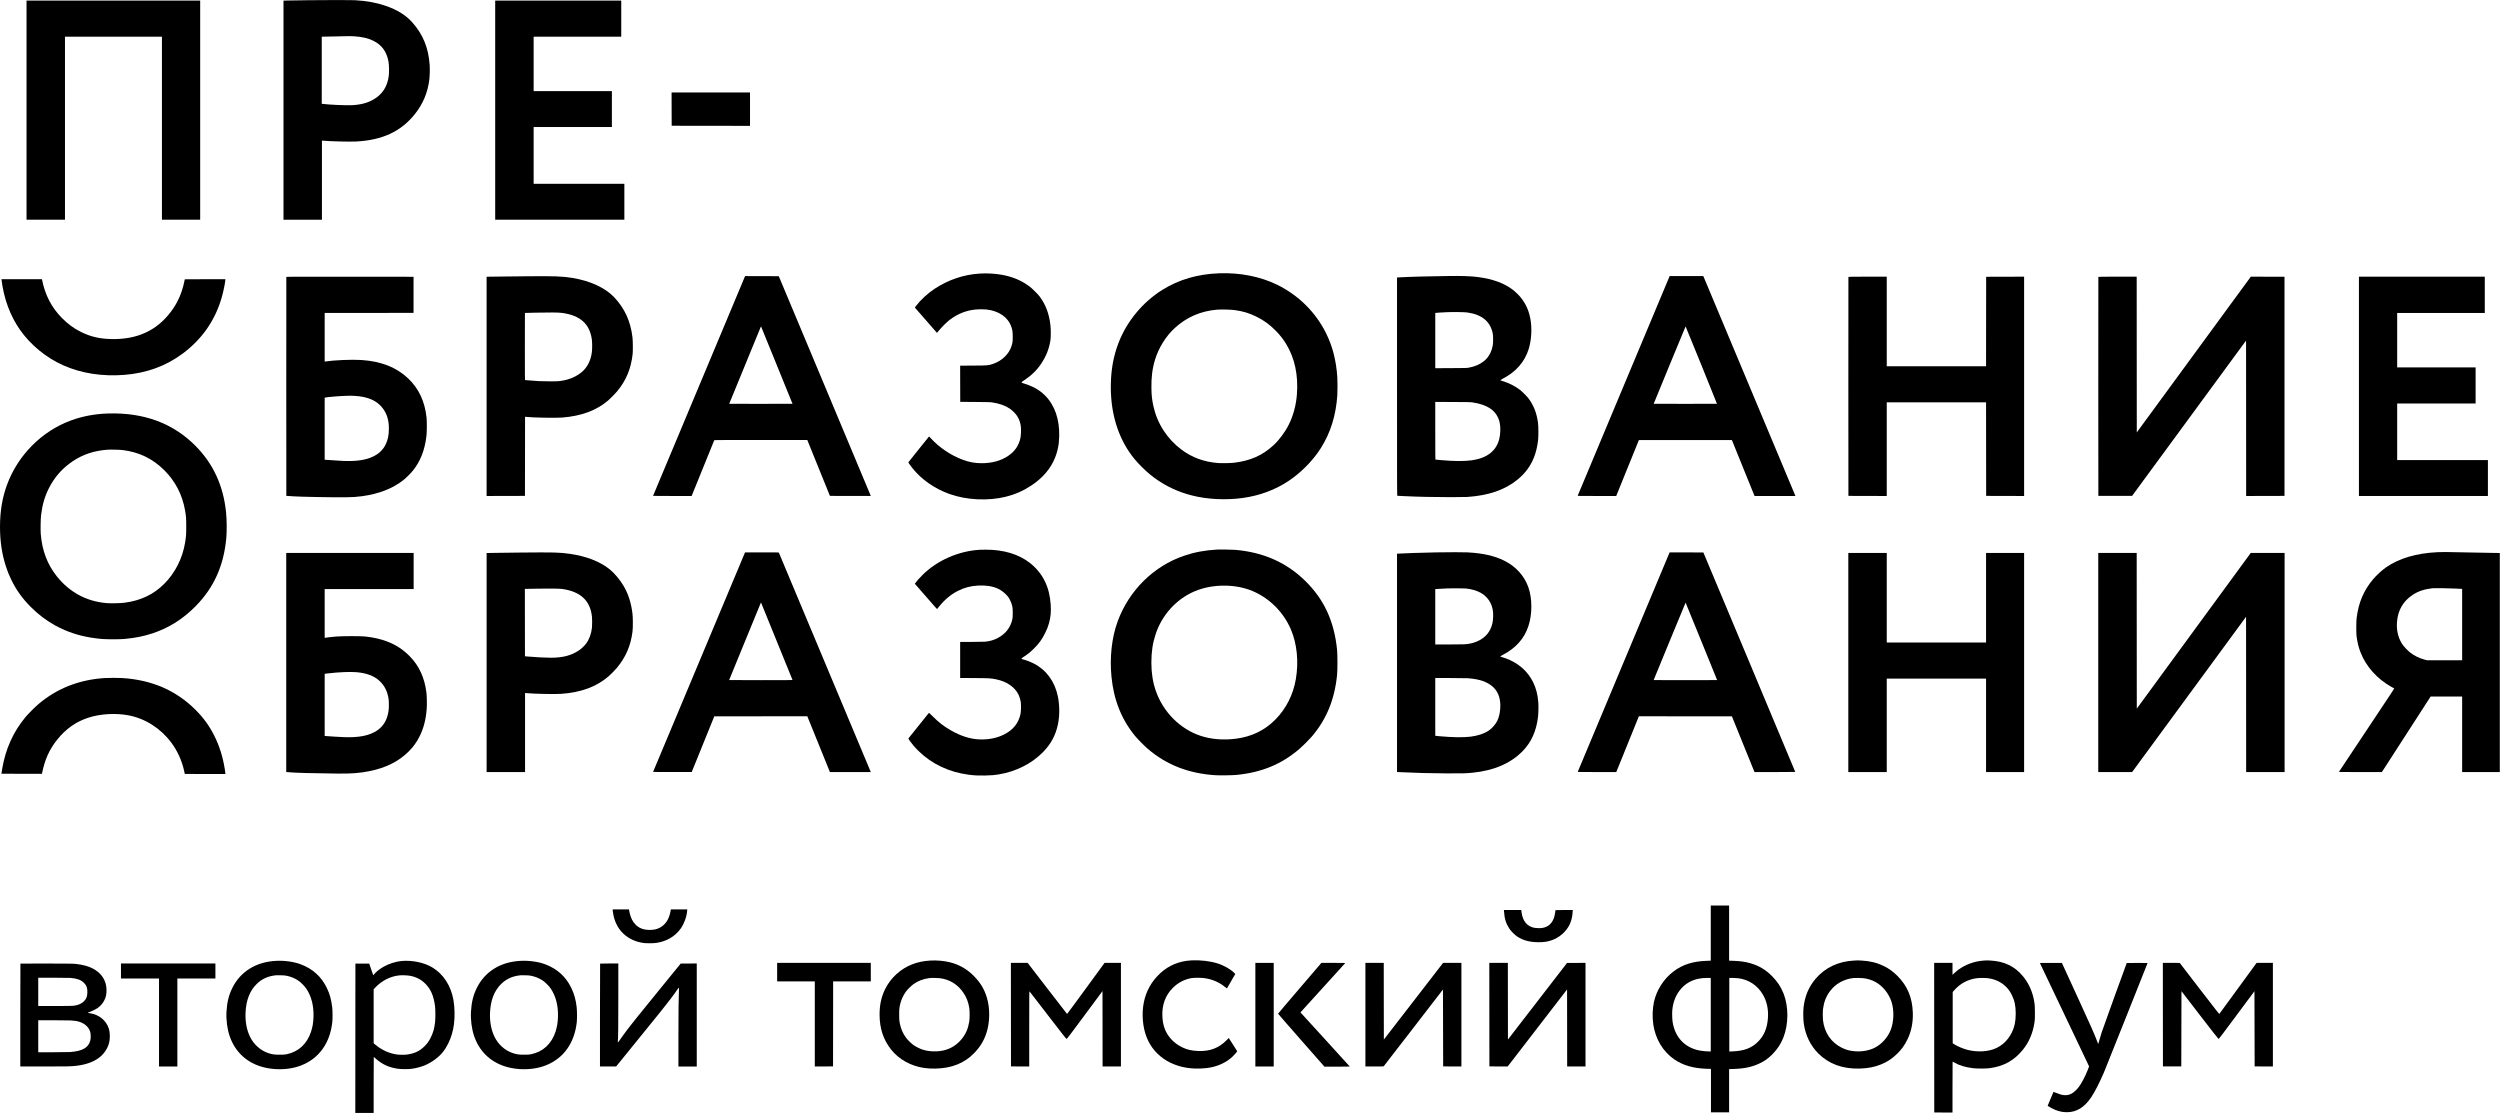
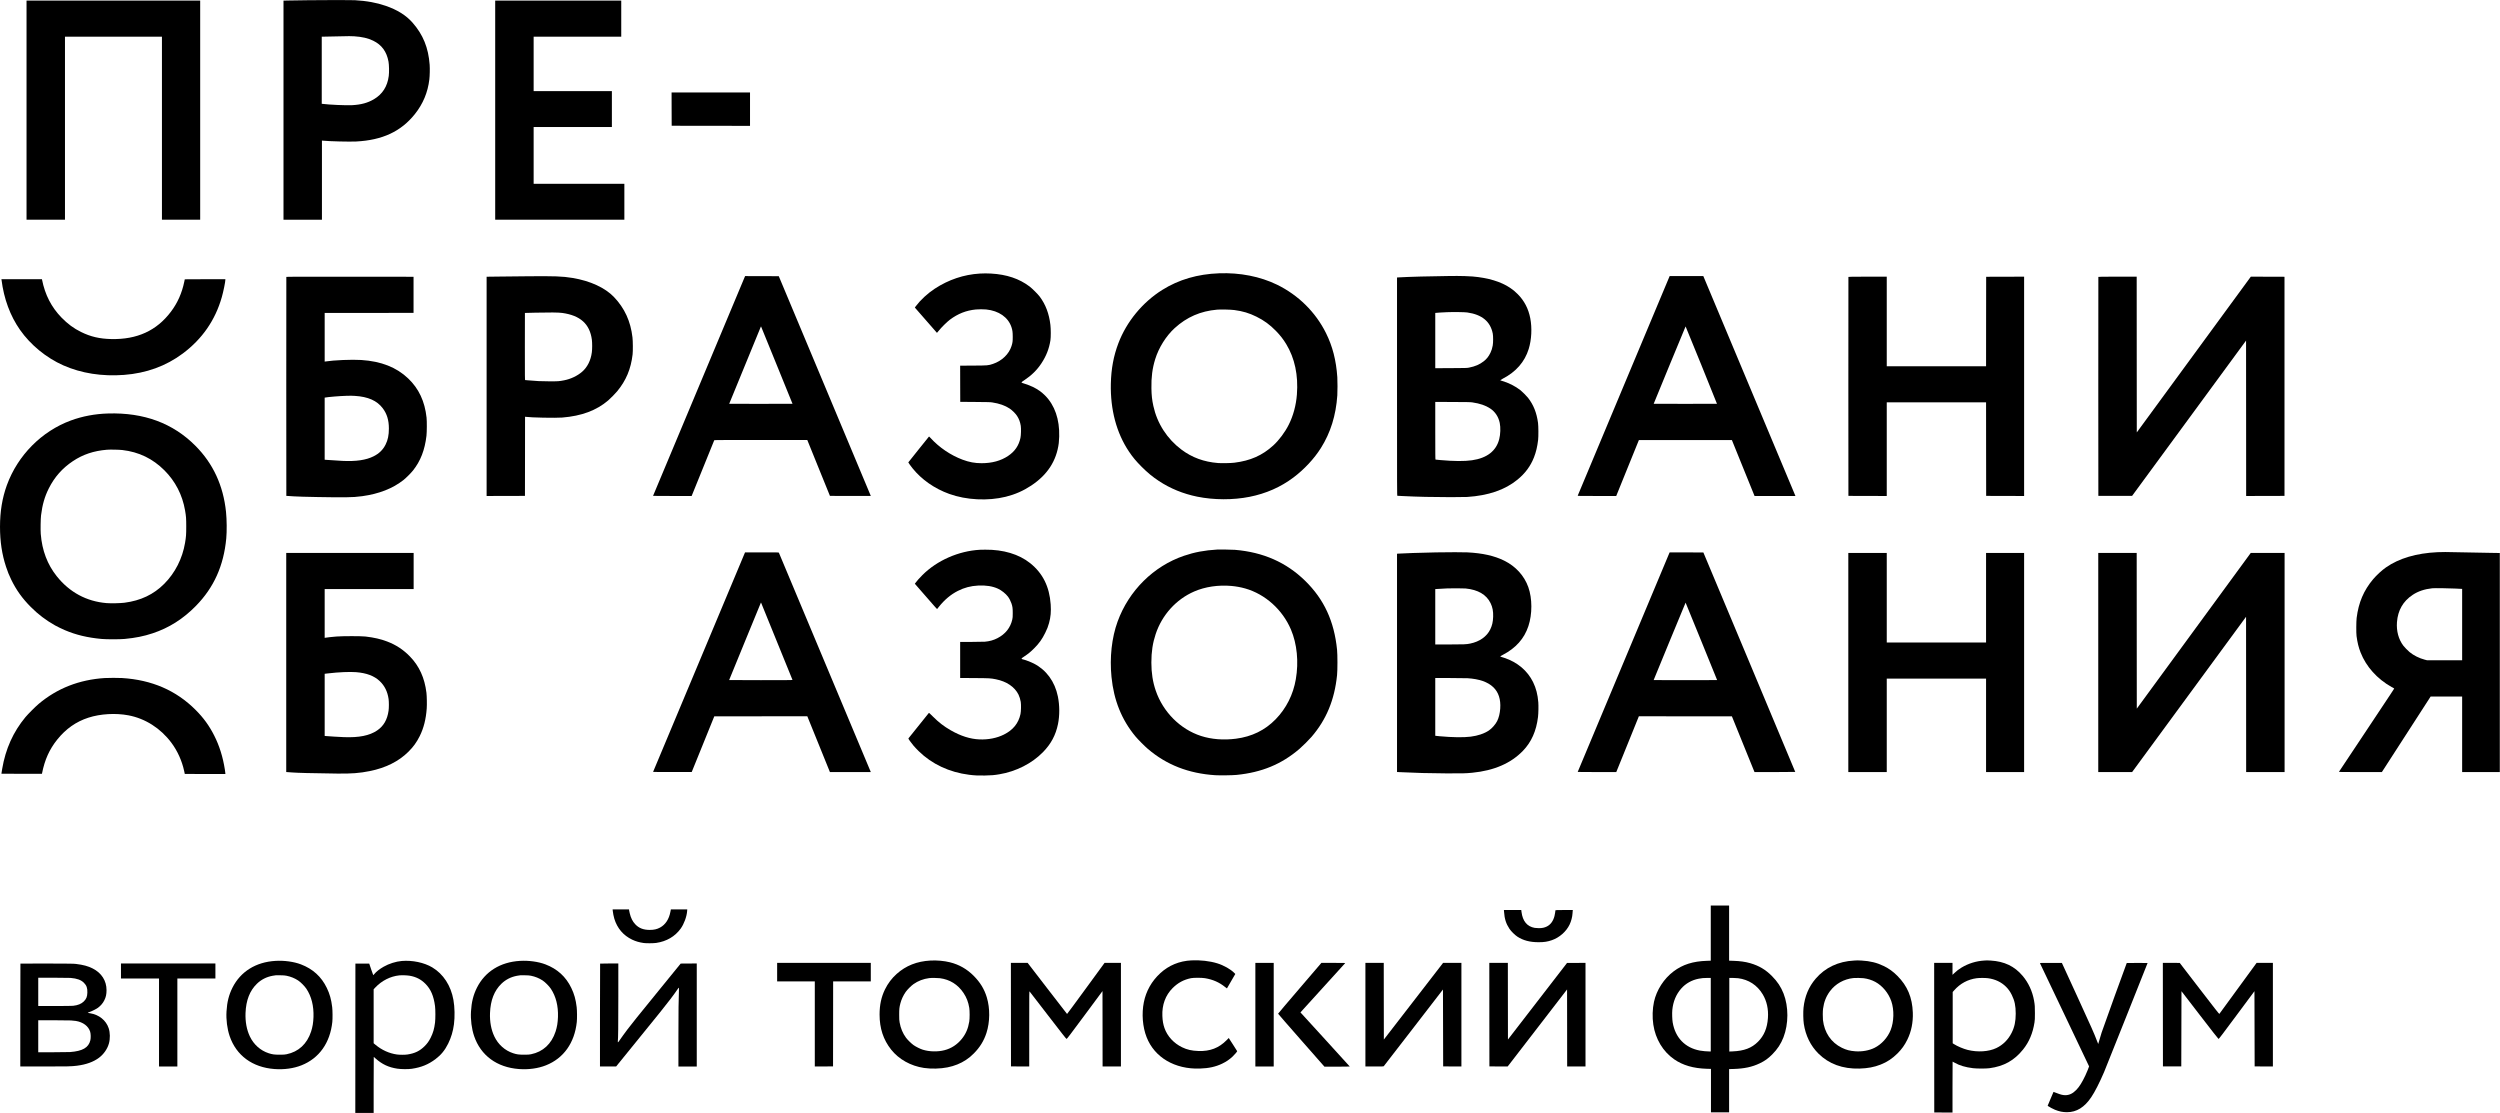
<svg xmlns="http://www.w3.org/2000/svg" width="12813pt" height="5704pt" viewBox="0 0 12813 5704" preserveAspectRatio="xMidYMid meet">
  <g transform="translate(0,5704) scale(0.1,-0.1)" fill="#000000" stroke="none">
    <path d="M15795 57029 c-407 -5 -858 -11 -1002 -15 l-263 -6 0 -5614 0 -5614 985 0 985 0 0 2028 0 2028 73 -7 c315 -33 1342 -58 1680 -41 1345 69 2296 512 3008 1402 419 525 665 1113 744 1780 23 191 30 551 16 750 -64 871 -337 1545 -878 2160 -332 377 -779 657 -1383 864 -467 161 -964 251 -1574 286 -200 11 -1274 11 -2391 -1z m2360 -1849 c404 -27 705 -96 970 -225 440 -214 693 -560 787 -1075 30 -166 37 -545 13 -731 -68 -538 -323 -937 -763 -1196 -315 -186 -655 -278 -1112 -303 -303 -17 -1171 21 -1517 66 l-43 5 0 1720 0 1719 93 1 c50 1 335 7 632 13 735 17 758 17 940 6z" />
    <path d="M1360 51395 l0 -5615 985 0 985 0 0 4690 0 4690 2485 0 2485 0 0 -4690 0 -4690 980 0 980 0 0 5615 0 5615 -4450 0 -4450 0 0 -5615z" />
    <path d="M25380 51395 l0 -5615 3310 0 3310 0 0 920 0 920 -2325 0 -2325 0 0 1455 0 1455 2005 0 2005 0 0 920 0 920 -2005 0 -2005 0 0 1395 0 1395 2245 0 2245 0 0 925 0 925 -3230 0 -3230 0 0 -5615z" />
    <path d="M34422 51448 l3 -853 2008 -3 2007 -2 0 855 0 855 -2010 0 -2010 0 2 -852z" />
    <path d="M62480 43033 c-1101 -40 -2066 -322 -2910 -851 -1013 -633 -1832 -1629 -2251 -2735 -246 -650 -369 -1309 -386 -2072 -29 -1332 288 -2521 926 -3475 198 -294 364 -494 655 -786 312 -311 549 -506 884 -728 580 -383 1244 -655 1960 -801 850 -173 1837 -177 2682 -9 846 168 1596 498 2255 994 549 413 1058 959 1402 1505 497 788 773 1674 843 2703 13 195 13 742 0 932 -60 867 -243 1580 -581 2260 -534 1074 -1419 1948 -2513 2481 -863 419 -1894 622 -2966 582z m780 -1883 c440 -59 762 -156 1135 -340 392 -194 685 -409 1000 -731 217 -223 375 -425 525 -673 440 -725 625 -1597 549 -2586 -42 -551 -186 -1084 -417 -1545 -192 -386 -500 -797 -797 -1068 -558 -509 -1172 -781 -1995 -882 -174 -22 -648 -31 -835 -16 -717 57 -1327 280 -1868 684 -740 553 -1251 1347 -1445 2242 -67 308 -92 536 -99 900 -11 570 47 1021 193 1495 183 593 557 1190 999 1594 619 565 1325 872 2175 946 187 16 703 4 880 -20z" />
    <path d="M50215 43019 c-816 -49 -1601 -313 -2307 -776 -366 -240 -724 -570 -963 -887 l-57 -76 28 -35 c80 -96 1100 -1264 1105 -1264 4 -1 46 50 95 112 122 157 420 452 569 563 412 308 834 474 1329 523 139 14 393 14 527 1 652 -66 1128 -398 1298 -905 52 -156 65 -257 66 -495 0 -242 -8 -302 -62 -474 -130 -414 -492 -763 -953 -917 -239 -80 -259 -82 -1013 -86 l-667 -4 2 -927 3 -927 760 -6 c643 -5 778 -8 875 -23 365 -54 662 -158 900 -317 125 -83 300 -256 374 -371 103 -158 161 -314 193 -512 22 -144 13 -481 -17 -621 -86 -398 -287 -691 -635 -924 -370 -247 -821 -371 -1358 -371 -343 0 -637 54 -977 182 -607 227 -1197 627 -1634 1108 -66 73 -79 83 -89 69 -7 -8 -246 -307 -532 -662 -286 -356 -521 -651 -522 -655 -3 -9 121 -183 213 -298 466 -582 1127 -1044 1886 -1318 875 -316 1986 -371 2897 -145 481 120 897 303 1306 574 829 550 1294 1266 1410 2175 9 69 19 222 22 340 23 877 -228 1602 -726 2101 -181 181 -375 317 -626 440 -141 69 -391 162 -532 199 -35 9 -43 15 -43 33 1 17 33 43 148 119 357 235 641 514 863 850 252 381 399 756 466 1188 24 158 24 572 -1 785 -66 575 -244 1046 -547 1452 -94 126 -385 416 -517 517 -533 404 -1175 620 -1982 666 -200 11 -373 11 -575 -1z" />
    <path d="M74210 42893 c-748 -5 -2079 -41 -2512 -69 l-98 -6 0 -5594 c0 -5321 1 -5594 18 -5594 9 0 145 -7 302 -15 710 -36 1537 -55 2440 -55 372 0 747 5 835 10 1086 71 1931 360 2572 882 401 326 676 697 853 1150 106 272 169 536 212 893 20 169 17 705 -5 870 -70 523 -233 929 -515 1290 -71 90 -297 316 -387 387 -267 209 -612 383 -953 479 -49 14 -82 28 -80 35 2 6 59 41 128 76 679 351 1124 861 1329 1523 147 478 177 1070 80 1575 -94 488 -307 898 -644 1236 -142 143 -236 219 -399 328 -468 313 -1123 509 -1916 576 -170 14 -624 30 -795 27 -77 -1 -286 -3 -465 -4z m990 -1867 c754 -108 1185 -464 1307 -1081 25 -127 25 -469 -1 -610 -27 -151 -61 -258 -120 -380 -89 -184 -191 -313 -339 -429 -217 -169 -440 -265 -762 -328 -106 -20 -142 -21 -917 -25 l-808 -4 0 1415 0 1416 23 4 c30 7 349 26 587 36 314 13 894 5 1030 -14z m260 -4609 c390 -57 679 -156 915 -312 254 -168 425 -426 490 -742 48 -233 37 -578 -26 -825 -155 -611 -624 -976 -1399 -1088 -383 -55 -920 -52 -1625 11 -126 11 -236 22 -242 24 -10 3 -13 308 -13 1480 l0 1476 893 -4 c769 -3 908 -6 1007 -20z" />
    <path d="M26980 42880 c-432 -4 -1067 -11 -1412 -15 l-628 -8 0 -5619 0 -5618 983 2 982 3 3 2028 2 2029 38 -6 c245 -38 1533 -64 1862 -37 1000 80 1762 365 2365 882 117 100 361 349 456 464 458 556 704 1143 791 1890 20 167 16 682 -6 870 -96 830 -401 1495 -945 2067 -456 480 -1224 834 -2132 983 -520 85 -901 99 -2359 85z m1830 -1878 c932 -128 1419 -567 1525 -1375 20 -158 20 -477 -1 -639 -54 -418 -227 -764 -499 -1001 -247 -214 -584 -374 -930 -440 -254 -49 -296 -52 -740 -51 -415 0 -705 14 -1080 50 -82 7 -158 14 -167 14 -17 0 -18 89 -18 1720 0 946 1 1720 3 1721 1 1 245 7 542 14 723 17 1172 13 1365 -13z" />
    <path d="M38170 42848 c-41 -93 -4700 -11218 -4700 -11223 0 -3 445 -5 989 -5 l989 0 50 123 c41 100 1093 2694 1109 2735 4 9 491 12 2387 12 l2381 0 580 -1433 581 -1432 1047 -3 c576 -1 1047 0 1047 2 0 2 -1061 2536 -2358 5632 l-2358 5629 -863 3 -862 2 -19 -42z m1644 -4524 l804 -1979 -1620 -3 c-892 -1 -1623 0 -1625 2 -3 3 1610 3937 1624 3959 3 5 7 7 9 4 2 -2 366 -894 808 -1983z" />
    <path d="M83220 37273 c-1294 -3090 -2355 -5626 -2358 -5635 -4 -17 46 -18 984 -18 l989 0 580 1433 581 1432 2383 0 2384 0 580 -1432 581 -1433 1048 0 1047 0 -38 93 c-22 50 -1064 2538 -2316 5527 -1252 2989 -2297 5483 -2322 5543 l-45 107 -862 0 -863 0 -2353 -5617z m3979 1057 c442 -1089 802 -1983 799 -1985 -3 -3 -733 -4 -1624 -3 l-1619 3 814 1983 c449 1090 818 1982 821 1982 3 0 367 -891 809 -1980z" />
    <path d="M14675 42848 c-3 -7 -4 -2535 -3 -5618 l3 -5605 130 -7 c72 -3 189 -11 260 -17 277 -23 2105 -56 2645 -48 379 6 579 19 855 57 865 120 1566 395 2115 830 135 106 383 355 490 490 384 484 602 1048 687 1775 22 189 25 747 5 930 -90 832 -396 1487 -939 2005 -602 575 -1382 883 -2408 950 -476 31 -1409 -8 -1832 -76 l-43 -7 0 1247 0 1246 2278 2 2277 3 0 925 0 925 -3258 3 c-2601 2 -3259 0 -3262 -10z m3510 -6098 c682 -41 1140 -245 1435 -639 212 -282 311 -609 311 -1031 0 -345 -50 -589 -170 -827 -134 -266 -328 -456 -611 -598 -387 -195 -898 -270 -1600 -236 -282 13 -856 50 -887 57 l-23 4 0 1590 0 1590 23 4 c131 29 759 81 1077 89 234 7 285 6 445 -3z" />
    <path d="M94735 42848 c-3 -7 -4 -2535 -3 -5618 l3 -5605 983 -3 982 -2 0 2400 0 2400 2545 0 2545 0 2 -2397 3 -2398 973 -3 972 -2 0 5620 0 5620 -972 -2 -973 -3 -3 -2292 -2 -2293 -2545 0 -2545 0 0 2295 0 2295 -980 0 c-775 0 -982 -3 -985 -12z" />
    <path d="M107545 42848 c-3 -7 -4 -2535 -3 -5618 l3 -5605 865 0 864 0 2921 3980 2920 3980 3 -3982 2 -3983 983 2 982 3 0 5615 0 5615 -863 3 -862 2 -73 -98 c-39 -53 -1354 -1849 -2922 -3991 l-2850 -3893 -3 3991 -2 3991 -980 0 c-775 0 -982 -3 -985 -12z" />
-     <path d="M120900 37240 l0 -5620 3305 0 3305 0 0 920 0 920 -2325 0 -2325 0 0 1450 0 1450 2010 0 2010 0 0 925 0 925 -2010 0 -2010 0 0 1395 0 1395 2245 0 2245 0 0 930 0 930 -3225 0 -3225 0 0 -5620z" />
    <path d="M78 42698 c121 -972 444 -1845 947 -2563 542 -774 1346 -1433 2217 -1819 926 -410 1985 -576 3118 -490 1140 87 2145 452 3005 1094 997 743 1669 1713 2004 2895 79 276 181 775 181 882 l0 33 -1040 0 c-572 0 -1040 -2 -1040 -5 0 -3 -12 -60 -26 -127 -121 -582 -345 -1085 -683 -1533 -735 -974 -1733 -1431 -3061 -1402 -595 13 -1053 120 -1545 362 -374 183 -686 414 -1000 736 -522 538 -845 1165 -1001 1947 l-4 22 -1038 0 -1039 0 5 -32z" />
    <path d="M5545 35848 c-673 -19 -1320 -140 -1914 -359 -1500 -552 -2722 -1787 -3278 -3312 -237 -651 -353 -1351 -353 -2132 0 -758 100 -1420 310 -2055 86 -261 149 -418 264 -655 259 -535 573 -973 1006 -1405 385 -386 755 -666 1241 -943 95 -54 369 -187 499 -242 573 -244 1160 -385 1880 -452 262 -24 930 -24 1190 0 554 53 978 138 1430 288 844 279 1570 740 2225 1410 918 940 1418 2051 1551 3449 34 363 29 963 -12 1360 -139 1354 -661 2482 -1571 3395 -1154 1158 -2636 1706 -4468 1653z m725 -1873 c847 -98 1555 -440 2156 -1040 561 -560 921 -1258 1058 -2050 54 -316 61 -411 61 -830 0 -418 -8 -523 -61 -840 -136 -803 -510 -1539 -1066 -2097 -546 -547 -1207 -861 -2038 -969 -210 -27 -710 -38 -923 -19 -1025 87 -1894 556 -2547 1375 -481 602 -754 1323 -821 2168 -16 201 -7 776 15 957 66 541 186 958 398 1380 289 577 695 1037 1233 1395 514 343 1069 529 1745 585 155 13 632 4 790 -15z" />
    <path d="M62380 28874 c-635 -37 -1159 -135 -1699 -319 -1562 -533 -2826 -1787 -3403 -3374 -300 -827 -411 -1837 -312 -2836 119 -1200 523 -2201 1235 -3056 126 -151 461 -488 624 -628 959 -821 2090 -1263 3458 -1352 229 -15 886 -6 1092 15 1295 129 2309 549 3225 1335 166 142 480 455 619 616 761 886 1179 1898 1308 3165 26 252 26 1046 0 1300 -148 1463 -666 2583 -1633 3530 -966 946 -2150 1469 -3599 1590 -130 11 -791 21 -915 14z m735 -1865 c237 -21 478 -65 704 -129 1026 -291 1911 -1086 2345 -2106 312 -734 403 -1658 250 -2544 -135 -791 -491 -1496 -1034 -2054 -546 -561 -1222 -891 -2035 -996 -638 -82 -1253 -33 -1792 141 -1061 343 -1942 1225 -2318 2320 -153 445 -225 908 -225 1443 0 549 68 1000 220 1457 327 983 1048 1781 1975 2184 558 243 1236 344 1910 284z" />
    <path d="M50220 28863 c-1092 -62 -2189 -544 -2941 -1293 -153 -152 -301 -319 -365 -411 l-26 -38 303 -348 c741 -850 832 -954 839 -946 4 4 42 53 85 107 291 366 613 637 975 820 333 169 659 255 1043 275 396 21 739 -33 1016 -161 181 -83 396 -254 511 -407 65 -85 142 -235 179 -347 55 -164 66 -246 66 -494 0 -200 -3 -237 -23 -329 -95 -425 -354 -750 -764 -961 -199 -102 -400 -158 -643 -179 -66 -6 -378 -11 -692 -11 l-573 0 0 -924 0 -924 728 -5 c781 -5 830 -8 1103 -62 548 -109 961 -389 1158 -783 49 -98 98 -256 117 -377 23 -150 15 -486 -14 -623 -103 -474 -379 -815 -851 -1051 -355 -178 -793 -265 -1246 -248 -480 19 -970 175 -1485 472 -345 199 -609 403 -899 693 -196 196 -204 203 -221 185 -20 -21 -1033 -1284 -1043 -1300 -9 -15 124 -203 255 -360 58 -70 180 -200 270 -288 680 -667 1574 -1087 2588 -1214 278 -35 462 -44 803 -38 337 6 481 18 747 63 857 143 1663 552 2233 1133 411 419 655 874 771 1441 89 434 87 961 -6 1415 -155 761 -590 1357 -1228 1685 -158 81 -468 198 -597 225 -25 5 -33 12 -33 29 0 18 29 41 138 113 202 133 327 236 512 422 250 251 398 458 560 786 99 202 145 318 196 504 84 304 109 586 84 953 -63 910 -405 1598 -1053 2116 -576 459 -1373 698 -2302 690 -121 -1 -245 -3 -275 -5z" />
    <path d="M124925 28739 c-1079 -51 -1967 -313 -2632 -775 -217 -151 -487 -399 -664 -609 -483 -573 -748 -1196 -846 -1985 -22 -181 -26 -777 -5 -930 46 -342 104 -577 209 -845 284 -722 842 -1345 1583 -1764 69 -39 129 -72 135 -74 12 -4 3 -18 -1547 -2347 -701 -1053 -1278 -1921 -1282 -1927 -6 -10 216 -13 1096 -13 l1104 0 1249 1935 1249 1935 808 0 808 0 0 -1935 0 -1935 965 0 965 0 0 5614 0 5613 -452 7 c-249 4 -876 16 -1393 26 -999 21 -1084 22 -1350 9z m890 -1863 c154 -9 301 -16 328 -16 l47 0 0 -1830 0 -1830 -899 0 -900 0 -113 29 c-287 75 -569 215 -783 391 -88 72 -257 246 -317 325 -248 327 -363 751 -329 1209 46 608 315 1075 806 1399 277 183 603 293 1000 337 112 12 825 4 1160 -14z" />
    <path d="M73600 28729 c-648 -11 -1883 -52 -1967 -65 l-33 -5 0 -5593 0 -5593 248 -11 c781 -38 1286 -51 2252 -59 813 -6 1020 -1 1360 33 1115 110 1977 484 2595 1125 432 448 684 1014 771 1734 22 186 29 559 15 751 -31 395 -114 719 -266 1031 -286 587 -806 1026 -1477 1247 -73 24 -148 47 -167 52 -19 5 -36 14 -38 21 -2 6 56 42 129 80 669 348 1099 832 1312 1475 203 614 201 1413 -4 1993 -210 591 -646 1070 -1243 1364 -503 247 -1104 382 -1886 421 -226 11 -917 11 -1601 -1z m1516 -1850 c638 -63 1068 -316 1280 -754 102 -210 140 -414 131 -695 -9 -266 -51 -447 -147 -646 -179 -370 -551 -632 -1034 -729 -203 -40 -313 -45 -1068 -45 l-718 0 0 1419 0 1418 83 6 c82 6 415 25 537 30 187 8 840 6 936 -4z m97 -4599 c604 -39 1041 -191 1323 -462 267 -257 386 -621 354 -1088 -16 -246 -72 -474 -157 -645 -86 -172 -269 -379 -427 -485 -239 -160 -557 -267 -931 -315 -357 -46 -941 -38 -1585 21 -91 8 -180 17 -197 20 l-33 6 0 1479 0 1479 748 0 c411 0 818 -5 905 -10z" />
-     <path d="M26635 28720 c-374 -4 -908 -11 -1187 -15 l-508 -8 0 -5613 0 -5614 985 0 985 0 0 2026 0 2027 68 -7 c410 -39 1452 -60 1792 -36 1016 72 1803 364 2421 898 121 104 311 298 420 427 459 548 717 1144 806 1865 25 204 24 703 -1 915 -65 546 -213 1013 -447 1412 -193 328 -475 665 -724 866 -491 396 -1200 672 -2036 791 -536 77 -787 83 -2574 66z m2168 -1864 c944 -130 1446 -593 1536 -1418 14 -125 14 -441 0 -566 -34 -318 -141 -606 -304 -823 -88 -117 -242 -263 -371 -348 -381 -255 -825 -371 -1424 -371 -291 0 -840 29 -1210 63 l-125 12 -3 1728 -2 1727 187 1 c104 1 316 5 473 9 476 12 1105 5 1243 -14z" />
    <path d="M35830 23108 c-1295 -3091 -2357 -5625 -2358 -5629 -2 -5 436 -8 989 -7 l992 3 578 1425 577 1425 2384 3 2384 2 580 -1430 579 -1430 1047 0 1048 0 -9 23 c-23 57 -4694 11204 -4702 11220 -9 16 -61 17 -872 17 l-862 0 -2355 -5622z m3985 1057 c438 -1078 799 -1966 802 -1972 4 -10 -324 -13 -1621 -13 -894 0 -1626 3 -1626 6 0 4 363 889 806 1968 444 1079 811 1972 816 1986 10 24 10 24 18 5 4 -11 367 -902 805 -1980z" />
    <path d="M85552 28683 c-104 -244 -4692 -11202 -4692 -11207 0 -3 445 -6 989 -6 l988 0 200 493 c110 270 370 914 579 1429 l379 938 2385 -3 2384 -2 537 -1325 c296 -729 556 -1371 579 -1427 l42 -103 1044 0 c574 0 1044 4 1044 8 0 5 -1059 2537 -2354 5628 l-2355 5619 -864 3 -864 2 -21 -47z m1649 -4516 l805 -1982 -813 -3 c-447 -1 -1179 -1 -1626 0 l-814 3 816 1986 c449 1093 818 1985 821 1982 3 -2 368 -896 811 -1986z" />
    <path d="M14670 23086 l0 -5614 98 -7 c53 -3 147 -10 209 -15 280 -22 931 -39 2293 -57 741 -10 1161 22 1683 128 817 165 1484 498 1977 989 254 252 424 487 580 800 206 413 321 867 361 1425 14 198 6 622 -15 800 -93 763 -367 1367 -846 1859 -343 352 -707 592 -1170 769 -325 124 -659 201 -1105 254 -214 26 -1177 25 -1495 0 -203 -16 -512 -50 -572 -63 l-28 -6 0 1251 0 1251 2280 0 2280 0 0 925 0 925 -3265 0 -3265 0 0 -5614z m3581 -496 c534 -42 931 -192 1211 -458 252 -240 399 -538 454 -918 20 -145 20 -453 -1 -599 -65 -463 -255 -789 -588 -1014 -392 -263 -923 -370 -1699 -341 -244 9 -782 42 -925 56 l-63 6 0 1593 0 1592 183 21 c528 63 1100 87 1428 62z" />
    <path d="M94730 23085 l0 -5615 985 0 985 0 0 2395 0 2395 2545 0 2545 0 0 -2395 0 -2395 975 0 975 0 0 5615 0 5615 -975 0 -975 0 0 -2295 0 -2295 -2545 0 -2545 0 0 2295 0 2295 -985 0 -985 0 0 -5615z" />
    <path d="M107540 23085 l0 -5615 868 0 867 0 2920 3979 2920 3980 3 -3980 2 -3979 985 0 985 0 0 5615 0 5615 -867 0 -868 0 -2920 -3989 -2920 -3990 -3 3990 -2 3989 -985 0 -985 0 0 -5615z" />
    <path d="M5365 22289 c-1307 -85 -2433 -526 -3385 -1327 -162 -136 -548 -523 -676 -677 -627 -756 -1020 -1629 -1193 -2655 -16 -96 -31 -191 -33 -210 l-3 -35 1037 -3 1038 -2 4 22 c137 697 378 1233 779 1733 442 551 967 920 1600 1124 611 198 1394 243 2047 120 866 -164 1647 -662 2201 -1402 314 -420 542 -923 658 -1454 17 -78 31 -144 31 -147 0 -3 468 -6 1040 -6 l1040 0 0 33 c0 17 -11 104 -25 192 -101 648 -279 1218 -545 1744 -254 504 -550 912 -955 1317 -999 1000 -2243 1539 -3770 1634 -187 12 -702 11 -890 -1z" />
    <path d="M87680 9217 l0 -1414 -202 -7 c-712 -23 -1236 -190 -1703 -541 -498 -374 -873 -957 -1005 -1561 -78 -361 -91 -788 -34 -1169 110 -737 496 -1380 1069 -1777 443 -307 984 -464 1668 -485 l217 -6 0 -1114 0 -1113 465 0 465 0 0 1108 0 1109 223 6 c550 16 960 103 1345 288 259 123 434 248 642 458 267 268 446 541 576 877 265 687 267 1570 4 2244 -133 339 -318 618 -595 896 -329 331 -665 529 -1114 659 -256 73 -519 110 -868 121 l-213 7 0 1414 0 1413 -470 0 -470 0 0 -1413z m0 -4182 l0 -1885 -62 0 c-135 0 -365 22 -493 45 -760 141 -1262 659 -1396 1440 -26 154 -36 473 -20 640 42 434 193 798 455 1097 229 262 544 440 903 508 160 30 239 37 436 39 l177 1 0 -1885z m1397 1870 c547 -71 981 -353 1265 -825 209 -348 300 -760 268 -1214 -36 -520 -197 -905 -509 -1217 -325 -324 -709 -470 -1303 -495 l-168 -7 0 1886 0 1887 164 0 c91 0 218 -7 283 -15z" />
    <path d="M31404 10363 c13 -125 46 -290 81 -409 149 -490 462 -857 915 -1073 187 -88 358 -138 590 -172 128 -19 500 -16 640 4 534 78 966 331 1257 735 171 237 310 616 330 899 l6 83 -420 0 -420 0 -22 -115 c-72 -386 -254 -664 -533 -815 -158 -85 -312 -120 -528 -120 -323 0 -555 90 -740 287 -139 147 -227 322 -285 567 -13 56 -27 122 -31 149 l-6 47 -420 0 -420 0 6 -67z" />
    <path d="M77085 10313 c25 -368 103 -614 276 -874 87 -130 273 -315 405 -402 297 -196 643 -287 1092 -287 286 0 458 27 681 105 388 135 735 442 906 799 83 175 139 387 150 574 3 48 8 106 10 130 l5 42 -445 0 c-349 0 -445 -3 -445 -12 -1 -39 -32 -229 -49 -295 -66 -259 -200 -442 -393 -538 -123 -60 -240 -85 -409 -85 -70 0 -166 7 -214 15 -387 68 -616 345 -675 818 l-12 97 -445 0 -444 0 6 -87z" />
    <path d="M61065 7819 c-620 -31 -1164 -255 -1601 -660 -439 -406 -723 -909 -839 -1484 -119 -588 -65 -1268 142 -1795 407 -1037 1445 -1648 2728 -1606 457 14 811 92 1140 250 216 104 377 214 542 369 102 96 235 254 231 272 -2 7 -100 162 -218 344 l-214 331 -107 -109 c-398 -403 -851 -578 -1444 -557 -347 12 -580 65 -840 191 -429 208 -756 565 -903 985 -66 190 -98 372 -108 620 -24 566 159 1062 524 1427 273 273 572 434 947 510 129 26 552 26 710 -1 408 -67 735 -211 1039 -457 48 -39 89 -69 90 -67 1 1 98 169 215 372 l213 368 -39 40 c-192 199 -548 402 -890 507 -378 116 -871 173 -1318 150z" />
    <path d="M47685 7810 c-690 -39 -1253 -261 -1726 -683 -250 -222 -451 -488 -600 -792 -191 -391 -279 -797 -279 -1293 0 -705 192 -1289 592 -1795 394 -498 1007 -841 1683 -941 370 -55 842 -44 1209 30 349 69 673 200 942 379 165 111 257 186 404 334 311 312 517 646 648 1051 182 564 189 1258 17 1826 -128 422 -338 766 -670 1100 -346 348 -745 576 -1215 694 -299 75 -671 109 -1005 90z m488 -905 c510 -67 917 -321 1208 -754 156 -232 247 -467 296 -766 25 -154 25 -543 0 -700 -57 -357 -178 -639 -382 -890 -237 -293 -536 -488 -885 -579 -346 -91 -782 -81 -1120 26 -129 40 -355 153 -470 235 -117 84 -307 270 -388 381 -163 222 -270 477 -324 777 -20 116 -23 159 -23 405 1 294 8 366 61 574 51 199 150 413 272 586 86 122 280 316 402 402 233 165 505 269 800 307 112 15 430 12 553 -4z" />
    <path d="M95020 7809 c-800 -41 -1474 -359 -1960 -925 -358 -415 -564 -909 -626 -1494 -22 -215 -15 -626 15 -825 91 -602 346 -1121 746 -1520 534 -534 1246 -795 2105 -772 425 12 753 73 1085 204 328 129 600 308 861 568 221 220 372 431 509 710 203 412 299 882 281 1385 -27 775 -276 1369 -791 1885 -223 224 -434 376 -700 505 -348 170 -697 255 -1140 280 -99 5 -193 9 -210 8 -16 0 -95 -4 -175 -9z m494 -904 c219 -29 423 -93 601 -190 367 -199 675 -573 820 -994 151 -439 136 -1047 -36 -1476 -155 -387 -463 -727 -825 -908 -276 -138 -636 -203 -985 -178 -278 20 -468 70 -694 182 -549 271 -893 778 -965 1424 -14 131 -12 452 5 575 47 352 158 634 353 897 282 380 714 623 1202 676 99 11 419 6 524 -8z" />
    <path d="M101695 7810 c-411 -25 -814 -150 -1165 -362 -136 -82 -248 -168 -365 -280 l-95 -90 0 306 0 306 -470 0 -470 0 2 -3832 3 -3833 468 -3 467 -2 0 1305 c0 718 2 1305 5 1305 2 0 49 -25 102 -55 259 -146 555 -234 943 -281 202 -25 662 -25 845 -1 736 98 1268 394 1720 957 311 386 501 838 587 1390 19 127 22 185 22 470 1 334 -5 425 -45 650 -85 478 -285 910 -584 1265 -417 495 -939 744 -1640 785 -94 5 -179 9 -190 8 -11 0 -74 -4 -140 -8z m190 -905 c373 -50 686 -198 929 -440 120 -119 211 -249 296 -420 144 -291 200 -558 200 -955 0 -401 -61 -689 -210 -985 -177 -353 -445 -619 -785 -781 -391 -186 -953 -222 -1468 -94 -221 55 -528 186 -704 299 l-63 40 0 1315 0 1314 73 83 c305 349 700 562 1152 623 136 19 443 19 580 1z" />
    <path d="M14120 7793 c-1007 -59 -1791 -548 -2206 -1374 -185 -370 -277 -735 -305 -1217 -25 -424 34 -889 161 -1264 338 -993 1167 -1604 2295 -1688 499 -37 984 30 1390 192 903 360 1462 1147 1577 2218 18 174 15 585 -6 760 -47 393 -126 677 -275 985 -279 579 -715 975 -1327 1209 -363 138 -854 206 -1304 179z m564 -762 c221 -45 417 -125 596 -242 130 -85 332 -289 423 -425 259 -390 383 -880 364 -1444 -10 -293 -47 -518 -123 -750 -208 -634 -645 -1038 -1256 -1162 -99 -20 -142 -23 -358 -23 -271 0 -372 14 -563 76 -419 137 -765 446 -961 859 -164 346 -239 756 -222 1203 25 652 219 1147 588 1502 218 210 487 347 795 404 155 29 156 29 393 26 174 -2 236 -7 324 -24z" />
    <path d="M20590 7788 c-298 -25 -660 -140 -930 -296 -209 -120 -375 -250 -468 -366 -30 -36 -58 -66 -62 -66 -5 0 -53 134 -107 298 l-100 297 -354 0 -354 0 -3 -3827 -2 -3828 470 0 470 0 0 1435 c0 789 3 1435 6 1435 3 0 44 -35 92 -78 335 -299 666 -455 1114 -523 192 -30 563 -32 742 -6 489 73 845 218 1214 494 285 214 485 458 652 798 153 311 249 633 295 986 50 390 40 877 -26 1249 -129 733 -519 1332 -1086 1670 -416 248 -1020 375 -1563 328z m411 -757 c323 -56 578 -186 800 -410 278 -280 426 -623 495 -1146 24 -179 24 -654 1 -843 -40 -322 -101 -531 -227 -783 -88 -174 -172 -292 -305 -425 -247 -247 -504 -372 -883 -429 -129 -20 -401 -19 -543 1 -388 54 -773 228 -1091 494 l-98 81 0 1383 0 1383 86 92 c330 350 773 574 1229 621 135 13 401 4 536 -19z" />
    <path d="M26650 7793 c-1007 -59 -1791 -548 -2206 -1374 -185 -370 -277 -735 -305 -1217 -25 -424 34 -889 161 -1264 338 -993 1167 -1604 2295 -1688 499 -37 984 30 1390 192 903 360 1462 1147 1577 2218 18 174 15 585 -6 760 -47 393 -126 677 -275 985 -279 579 -715 975 -1327 1209 -363 138 -854 206 -1304 179z m564 -762 c221 -45 417 -125 596 -242 130 -85 332 -289 423 -425 259 -390 383 -880 364 -1444 -10 -293 -47 -518 -123 -750 -208 -634 -645 -1038 -1256 -1162 -99 -20 -142 -23 -358 -23 -271 0 -372 14 -563 76 -419 137 -765 446 -961 859 -164 346 -239 756 -222 1203 25 652 219 1147 588 1502 218 210 487 347 795 404 155 29 156 29 393 26 174 -2 236 -7 324 -24z" />
    <path d="M39830 7215 l0 -475 965 0 965 0 0 -2180 0 -2180 468 2 467 3 3 2178 2 2177 965 0 965 0 0 475 0 475 -2400 0 -2400 0 0 -475z" />
    <path d="M51812 5038 l3 -2653 468 -3 467 -2 0 1932 c0 1899 0 1932 19 1913 10 -11 436 -562 945 -1225 693 -901 932 -1206 949 -1207 19 -2 163 187 932 1224 l910 1228 3 -1933 2 -1932 470 0 470 0 0 2655 0 2655 -419 0 -420 0 -957 -1310 c-526 -721 -960 -1310 -965 -1308 -5 2 -461 591 -1014 1311 l-1006 1307 -429 0 -430 0 2 -2652z" />
    <path d="M64340 5035 l0 -2655 470 0 470 0 0 2655 0 2655 -470 0 -470 0 0 -2655z" />
    <path d="M66615 6395 c-611 -712 -1110 -1301 -1110 -1309 0 -8 535 -622 1188 -1365 l1188 -1351 650 0 c358 0 649 4 647 8 -1 5 -571 631 -1265 1392 l-1262 1382 192 212 c524 575 2084 2293 2096 2309 13 16 -19 17 -601 17 l-614 0 -1109 -1295z" />
    <path d="M69980 5035 l0 -2655 462 0 c392 0 464 2 478 15 9 8 695 896 1525 1973 l1510 1958 5 -1971 5 -1970 468 -3 467 -2 0 2655 0 2655 -469 0 -470 0 -1518 -1965 -1518 -1964 -3 1964 -2 1965 -470 0 -470 0 0 -2655z" />
    <path d="M76332 5038 l3 -2653 467 -3 467 -2 58 73 c32 41 717 930 1523 1975 l1465 1901 3 -1974 2 -1975 470 0 470 0 0 2655 0 2655 -472 -1 -473 0 -1515 -1963 -1515 -1963 -3 1964 -2 1963 -475 0 -475 0 2 -2652z" />
    <path d="M104553 7673 c3 -10 570 -1201 1261 -2647 691 -1446 1256 -2634 1256 -2640 0 -21 -130 -338 -193 -469 -164 -346 -303 -570 -450 -723 -189 -198 -365 -284 -582 -284 -120 0 -238 30 -441 111 -85 34 -156 60 -158 58 -2 -2 -70 -163 -152 -358 l-148 -353 25 -19 c57 -43 245 -143 345 -184 228 -92 400 -127 624 -127 489 0 893 250 1241 769 187 278 414 724 655 1283 48 113 571 1418 1160 2900 l1072 2695 -531 3 c-292 1 -534 -1 -538 -5 -14 -15 -1238 -3402 -1287 -3563 -28 -91 -78 -259 -112 -374 -33 -115 -61 -211 -63 -212 -1 -2 -29 68 -62 154 -145 385 -276 681 -1015 2291 l-785 1710 -564 1 c-532 0 -563 -1 -558 -17z" />
    <path d="M110852 5038 l3 -2653 470 0 470 0 5 1927 5 1927 940 -1222 c633 -823 947 -1223 960 -1225 17 -2 192 228 930 1223 l910 1225 5 -1928 5 -1927 468 -3 467 -2 0 2655 0 2655 -418 0 -417 0 -950 -1301 c-523 -716 -954 -1307 -960 -1315 -8 -10 -256 307 -1020 1301 l-1010 1314 -433 1 -432 0 2 -2652z" />
    <path d="M1047 7654 c-4 -4 -7 -1192 -7 -2641 l0 -2633 1208 0 c1236 0 1409 4 1697 40 471 60 846 195 1130 409 241 181 428 450 506 726 70 247 65 560 -12 790 -133 399 -495 691 -944 762 -55 9 -106 17 -113 19 -26 7 -1 22 80 48 114 37 349 155 430 216 145 110 248 231 323 380 84 167 115 309 115 524 0 480 -254 878 -707 1109 -241 122 -479 187 -863 234 -117 14 -314 17 -1485 20 -743 2 -1354 1 -1358 -3z m2568 -734 c336 -29 537 -102 685 -249 139 -138 186 -274 177 -510 -7 -209 -52 -318 -183 -448 -124 -123 -304 -196 -546 -222 -60 -7 -419 -11 -943 -11 l-845 0 0 725 0 725 768 0 c432 0 819 -5 887 -10z m20 -2180 c88 -6 203 -17 255 -26 369 -61 641 -265 730 -549 34 -108 39 -319 11 -440 -91 -379 -396 -556 -1041 -605 -75 -5 -468 -10 -882 -10 l-748 0 0 820 0 820 758 0 c416 0 829 -5 917 -10z" />
    <path d="M6200 7275 l0 -385 975 0 975 0 0 -2255 0 -2255 470 0 470 0 0 2255 0 2255 975 0 975 0 0 385 0 385 -2420 0 -2420 0 0 -385z" />
    <path d="M30757 7653 c-4 -3 -7 -1191 -7 -2640 l0 -2633 413 0 414 0 1024 1262 c563 694 1120 1382 1238 1528 395 489 701 892 873 1148 37 56 74 102 80 102 8 0 9 -42 4 -152 -18 -398 -25 -1052 -26 -2410 l0 -1478 470 0 470 0 0 2640 0 2640 -412 -2 -412 -3 -1034 -1270 c-1208 -1484 -1483 -1826 -1694 -2105 -149 -197 -334 -453 -428 -593 -56 -83 -74 -87 -65 -14 18 164 25 744 25 2275 l0 1712 -463 0 c-255 0 -467 -3 -470 -7z" />
  </g>
</svg>